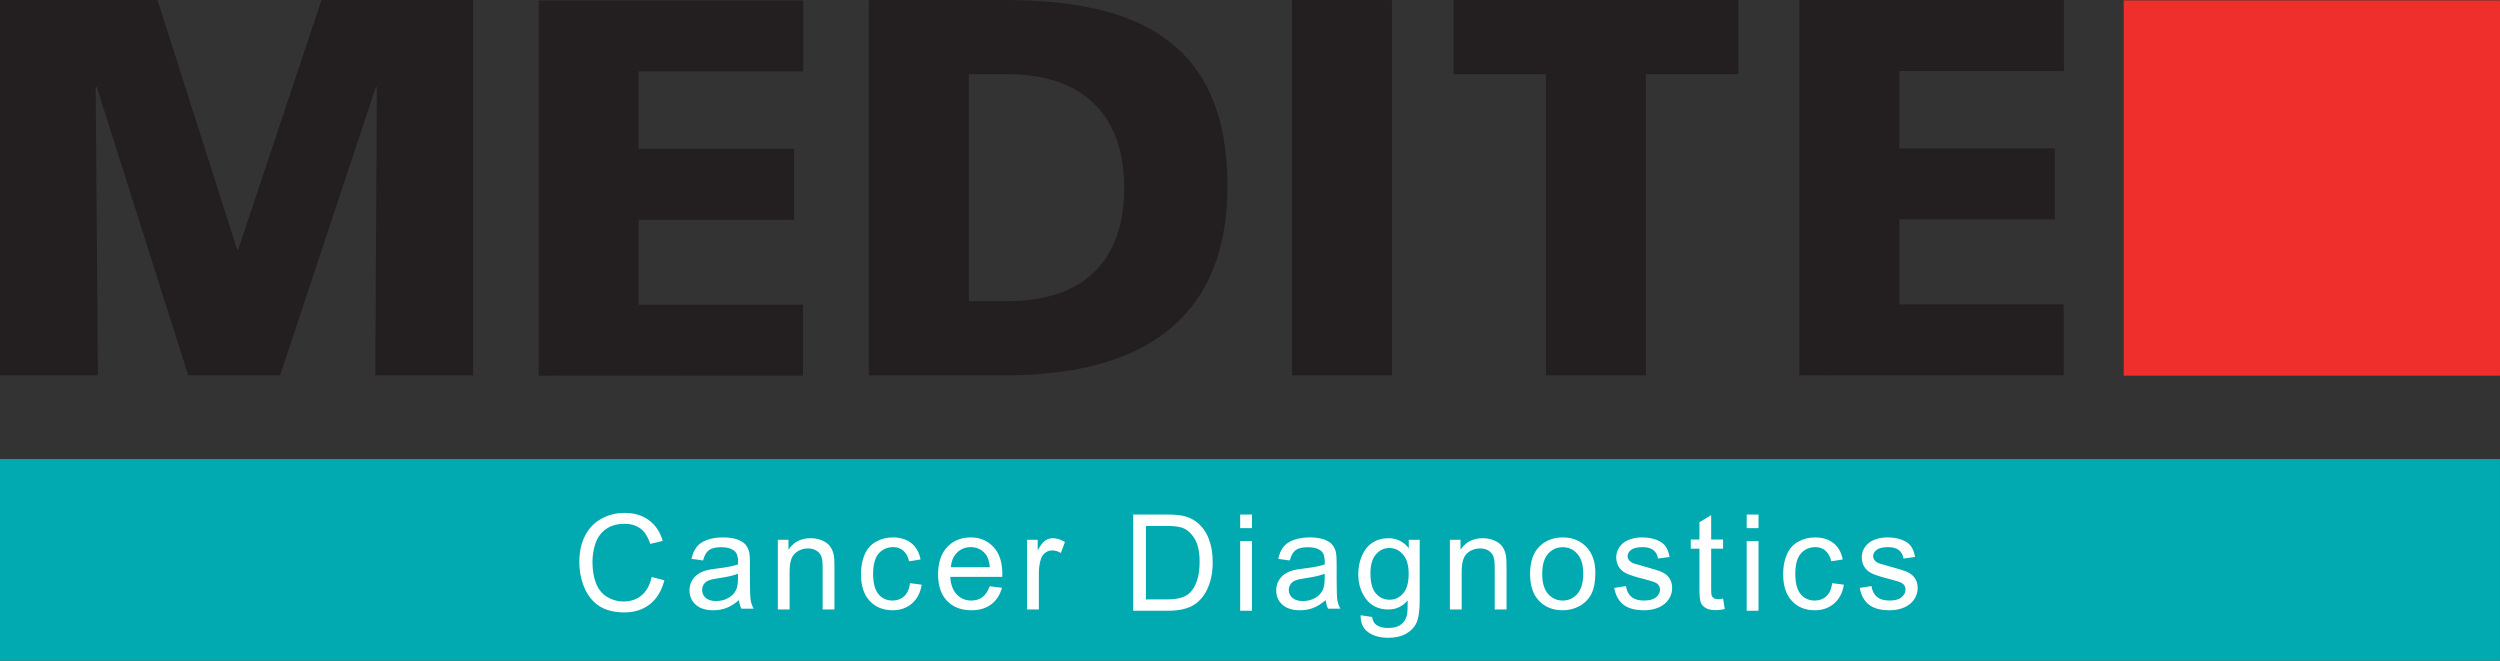
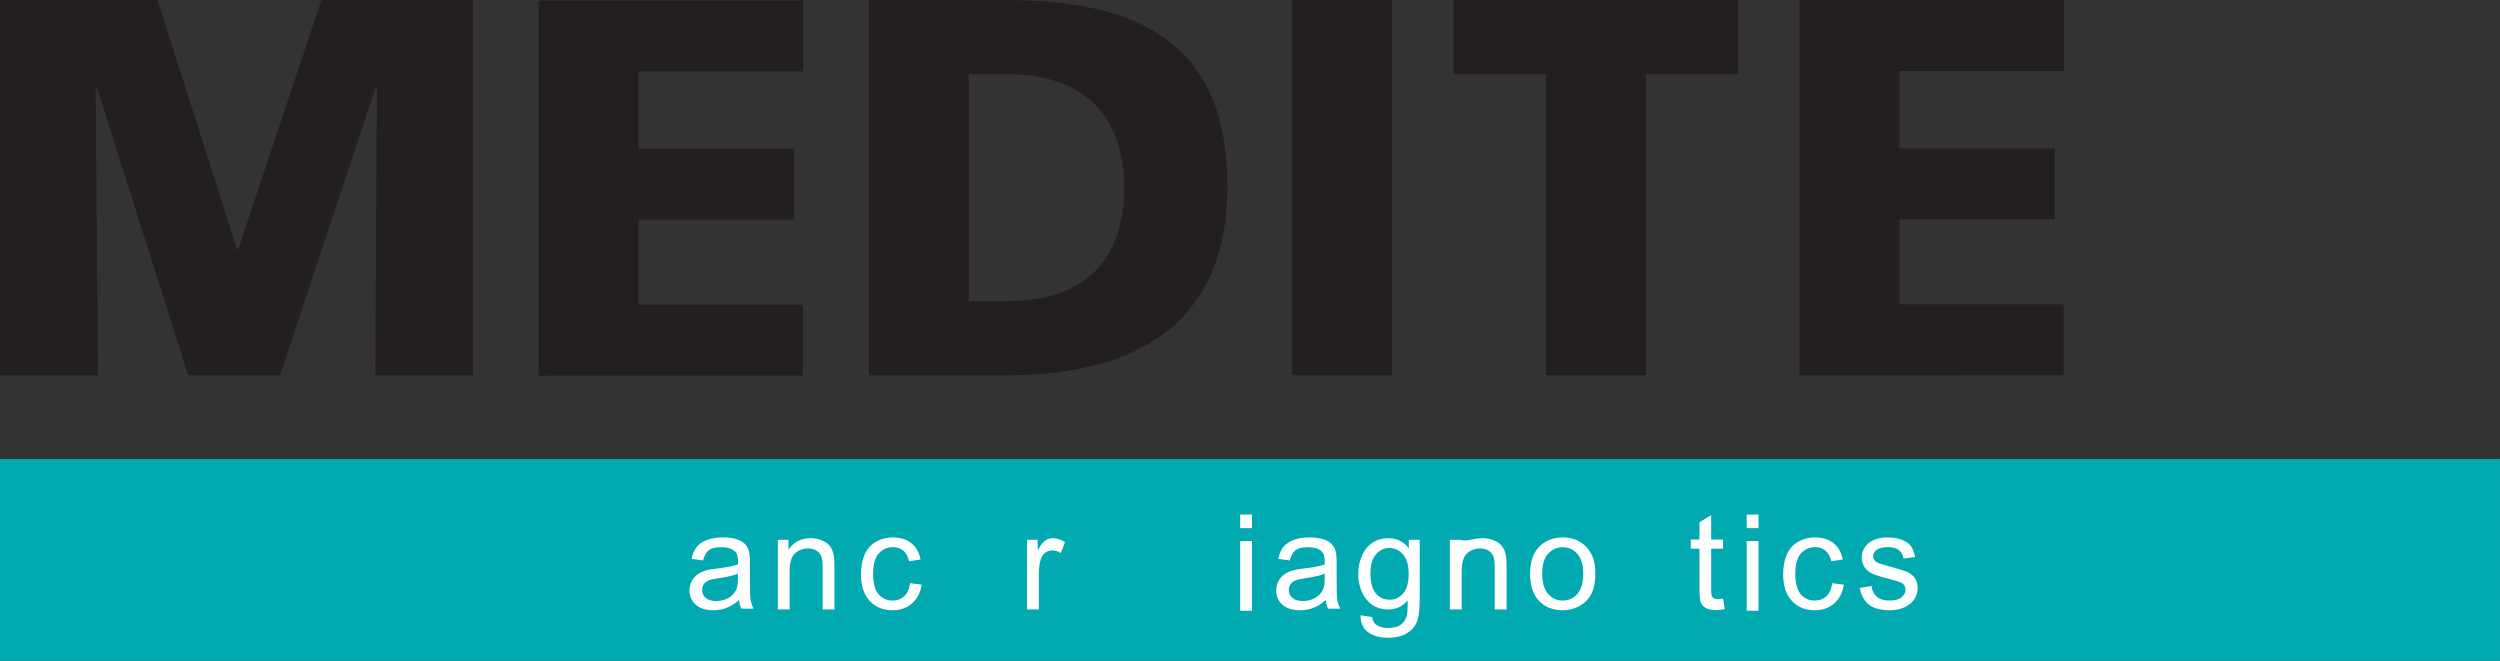
<svg xmlns="http://www.w3.org/2000/svg" width="223.2pt" height="58.99pt" viewBox="0 0 223.2 58.99" version="1.1">
  <rect x="0" y="0" width="223.2" height="58.99" fill="#333333" stroke="none" />
  <defs>
    <clipPath id="clip1">
      <path d="M 189 0 L 223.199 0 L 223.199 34 L 189 34 Z M 189 0 " />
    </clipPath>
    <clipPath id="clip2">
      <path d="M 0 40 L 223.199 40 L 223.199 58.988 L 0 58.988 Z M 0 40 " />
    </clipPath>
  </defs>
  <g id="surface1">
    <path style=" stroke:none;fill-rule:nonzero;fill:rgb(13.73%,12.16%,12.549%);fill-opacity:1;" d="M 0 33.508 L 8.738 33.508 L 8.543 7.777 L 8.641 7.777 L 16.801 33.508 L 25.008 33.508 L 33.551 7.777 L 33.648 7.777 L 33.504 33.508 L 42.238 33.508 L 42.238 0.004 L 28.703 0.004 L 21.266 22.273 L 21.168 22.273 L 14.062 0.004 L 0 0.004 L 0 33.508 " />
    <path style=" stroke:none;fill-rule:nonzero;fill:rgb(13.73%,12.16%,12.549%);fill-opacity:1;" d="M 48.09 33.543 L 71.688 33.531 L 71.688 27.199 L 57.02 27.203 L 57.02 19.621 L 70.891 19.621 L 70.891 13.285 L 57.02 13.285 L 57.02 6.375 L 71.707 6.375 L 71.707 0.039 L 48.09 0.039 L 48.09 33.543 " />
    <path style=" stroke:none;fill-rule:evenodd;fill:rgb(13.73%,12.16%,12.549%);fill-opacity:1;" d="M 86.496 6.625 L 89.953 6.625 C 96.48 6.625 100.367 10.082 100.367 16.754 C 100.367 23.426 96.625 26.883 89.953 26.883 L 86.496 26.883 Z M 77.57 33.508 L 89.762 33.508 C 101.188 33.508 109.586 29.137 109.586 16.609 C 109.586 3.652 101.426 0.004 89.762 0.004 L 77.57 0.004 L 77.57 33.508 " />
    <path style=" stroke:none;fill-rule:nonzero;fill:rgb(13.73%,12.16%,12.549%);fill-opacity:1;" d="M 115.344 33.508 L 124.27 33.508 L 124.27 0.004 L 115.344 0.004 L 115.344 33.508 " />
    <path style=" stroke:none;fill-rule:nonzero;fill:rgb(13.73%,12.16%,12.549%);fill-opacity:1;" d="M 138.016 33.508 L 146.945 33.508 L 146.945 6.625 L 155.199 6.625 L 155.199 0.004 L 129.762 0.004 L 129.762 6.625 L 138.016 6.625 L 138.016 33.508 " />
    <g clip-path="url(#clip1)" clip-rule="nonzero">
-       <path style=" stroke:none;fill-rule:nonzero;fill:rgb(93.608%,18.404%,17.363%);fill-opacity:1;" d="M 189.605 0.035 L 223.199 0.035 L 223.199 33.539 L 189.605 33.539 L 189.605 0.035 " />
-     </g>
+       </g>
    <path style=" stroke:none;fill-rule:nonzero;fill:rgb(13.73%,12.16%,12.549%);fill-opacity:1;" d="M 160.648 33.508 L 184.246 33.496 L 184.246 27.164 L 169.578 27.168 L 169.578 19.586 L 183.449 19.586 L 183.449 13.25 L 169.578 13.25 L 169.578 6.34 L 184.266 6.34 L 184.266 0.004 L 160.648 0.004 L 160.648 33.508 " />
    <g clip-path="url(#clip2)" clip-rule="nonzero">
      <path style=" stroke:none;fill-rule:nonzero;fill:rgb(0%,66.743%,68.785%);fill-opacity:1;" d="M 223.199 58.988 L 0 58.988 L 0 40.988 L 223.199 40.988 L 223.199 58.988 " />
    </g>
-     <path style=" stroke:none;fill-rule:nonzero;fill:rgb(100%,100%,100%);fill-opacity:1;" d="M 58.18 51.516 L 59.316 51.805 C 59.078 52.738 58.648 53.449 58.031 53.938 C 57.41 54.43 56.656 54.676 55.762 54.676 C 54.836 54.676 54.082 54.484 53.5 54.109 C 52.922 53.73 52.48 53.188 52.176 52.473 C 51.875 51.758 51.723 50.988 51.723 50.168 C 51.723 49.273 51.895 48.492 52.234 47.828 C 52.578 47.16 53.062 46.656 53.695 46.309 C 54.324 45.965 55.02 45.793 55.777 45.793 C 56.637 45.793 57.359 46.012 57.945 46.449 C 58.531 46.887 58.941 47.5 59.168 48.293 L 58.051 48.559 C 57.852 47.934 57.562 47.477 57.184 47.191 C 56.805 46.906 56.328 46.766 55.754 46.766 C 55.094 46.766 54.543 46.922 54.098 47.238 C 53.656 47.555 53.344 47.98 53.164 48.512 C 52.984 49.047 52.895 49.598 52.895 50.164 C 52.895 50.895 53 51.531 53.215 52.074 C 53.426 52.621 53.758 53.027 54.207 53.297 C 54.656 53.566 55.145 53.703 55.664 53.703 C 56.301 53.703 56.844 53.52 57.281 53.152 C 57.723 52.785 58.023 52.238 58.18 51.516 " />
    <path style=" stroke:none;fill-rule:nonzero;fill:rgb(100%,100%,100%);fill-opacity:1;" d="M 65.887 51.223 C 65.504 51.379 64.93 51.512 64.164 51.621 C 63.73 51.684 63.426 51.754 63.246 51.832 C 63.066 51.91 62.926 52.023 62.828 52.172 C 62.73 52.324 62.684 52.492 62.684 52.676 C 62.684 52.957 62.789 53.191 63.004 53.379 C 63.215 53.566 63.527 53.66 63.938 53.66 C 64.344 53.66 64.703 53.57 65.02 53.391 C 65.336 53.215 65.57 52.973 65.719 52.664 C 65.832 52.426 65.887 52.074 65.887 51.609 Z M 65.977 53.578 C 65.586 53.91 65.211 54.145 64.848 54.281 C 64.488 54.418 64.098 54.484 63.684 54.484 C 63 54.484 62.477 54.316 62.109 53.984 C 61.742 53.648 61.559 53.223 61.559 52.703 C 61.559 52.398 61.629 52.121 61.766 51.867 C 61.906 51.617 62.086 51.414 62.312 51.262 C 62.535 51.109 62.789 50.996 63.07 50.918 C 63.277 50.863 63.59 50.809 64.008 50.758 C 64.859 50.656 65.484 50.535 65.887 50.395 C 65.891 50.25 65.895 50.16 65.895 50.121 C 65.895 49.691 65.793 49.387 65.594 49.211 C 65.324 48.973 64.926 48.855 64.395 48.855 C 63.898 48.855 63.531 48.941 63.297 49.113 C 63.059 49.289 62.883 49.598 62.77 50.039 L 61.738 49.898 C 61.832 49.457 61.988 49.098 62.203 48.828 C 62.418 48.555 62.727 48.348 63.133 48.199 C 63.539 48.055 64.012 47.98 64.547 47.98 C 65.078 47.98 65.508 48.043 65.84 48.168 C 66.172 48.293 66.418 48.449 66.574 48.641 C 66.73 48.828 66.84 49.07 66.902 49.359 C 66.938 49.539 66.953 49.863 66.953 50.332 L 66.953 51.738 C 66.953 52.719 66.977 53.336 67.023 53.598 C 67.066 53.855 67.156 54.105 67.289 54.344 L 66.188 54.344 C 66.078 54.125 66.008 53.871 65.977 53.578 " />
    <path style=" stroke:none;fill-rule:nonzero;fill:rgb(100%,100%,100%);fill-opacity:1;" d="M 69.445 54.414 L 69.445 48.191 L 70.395 48.191 L 70.395 49.078 C 70.848 48.395 71.512 48.051 72.371 48.051 C 72.746 48.051 73.094 48.117 73.406 48.254 C 73.723 48.387 73.957 48.566 74.113 48.785 C 74.27 49.004 74.379 49.262 74.441 49.562 C 74.48 49.758 74.5 50.102 74.5 50.59 L 74.5 54.414 L 73.445 54.414 L 73.445 50.629 C 73.445 50.199 73.406 49.879 73.324 49.664 C 73.238 49.453 73.094 49.281 72.887 49.156 C 72.676 49.027 72.43 48.965 72.152 48.965 C 71.703 48.965 71.312 49.109 70.988 49.395 C 70.66 49.68 70.496 50.219 70.496 51.016 L 70.496 54.414 L 69.445 54.414 " />
    <path style=" stroke:none;fill-rule:nonzero;fill:rgb(100%,100%,100%);fill-opacity:1;" d="M 81.25 52.066 L 82.289 52.199 C 82.176 52.914 81.887 53.473 81.418 53.879 C 80.953 54.281 80.379 54.484 79.699 54.484 C 78.848 54.484 78.16 54.207 77.645 53.648 C 77.129 53.094 76.867 52.297 76.867 51.258 C 76.867 50.586 76.98 49.996 77.203 49.492 C 77.426 48.988 77.766 48.609 78.219 48.359 C 78.672 48.105 79.168 47.98 79.703 47.98 C 80.379 47.98 80.934 48.152 81.363 48.492 C 81.793 48.836 82.066 49.32 82.188 49.949 L 81.164 50.109 C 81.066 49.691 80.895 49.375 80.645 49.164 C 80.398 48.953 80.098 48.848 79.746 48.848 C 79.215 48.848 78.781 49.039 78.449 49.418 C 78.117 49.801 77.953 50.402 77.953 51.227 C 77.953 52.062 78.113 52.672 78.434 53.051 C 78.754 53.43 79.172 53.617 79.688 53.617 C 80.102 53.617 80.445 53.492 80.723 53.238 C 81 52.984 81.176 52.594 81.25 52.066 " />
-     <path style=" stroke:none;fill-rule:nonzero;fill:rgb(100%,100%,100%);fill-opacity:1;" d="M 84.898 50.637 L 88.375 50.637 C 88.328 50.113 88.195 49.719 87.977 49.457 C 87.641 49.051 87.203 48.848 86.668 48.848 C 86.184 48.848 85.777 49.012 85.449 49.336 C 85.117 49.66 84.934 50.094 84.898 50.637 Z M 88.363 52.34 L 89.453 52.477 C 89.281 53.113 88.961 53.605 88.496 53.957 C 88.031 54.309 87.438 54.484 86.715 54.484 C 85.805 54.484 85.086 54.203 84.551 53.645 C 84.02 53.082 83.75 52.297 83.75 51.285 C 83.75 50.238 84.02 49.426 84.559 48.848 C 85.098 48.27 85.797 47.98 86.656 47.98 C 87.488 47.98 88.168 48.266 88.695 48.832 C 89.223 49.398 89.488 50.195 89.488 51.223 C 89.488 51.285 89.484 51.379 89.48 51.504 L 84.84 51.504 C 84.879 52.188 85.074 52.711 85.422 53.074 C 85.77 53.438 86.203 53.617 86.723 53.617 C 87.109 53.617 87.438 53.516 87.711 53.312 C 87.984 53.109 88.203 52.785 88.363 52.34 " />
    <path style=" stroke:none;fill-rule:nonzero;fill:rgb(100%,100%,100%);fill-opacity:1;" d="M 91.695 54.414 L 91.695 48.191 L 92.645 48.191 L 92.645 49.137 C 92.887 48.695 93.109 48.402 93.316 48.262 C 93.52 48.121 93.746 48.051 93.992 48.051 C 94.348 48.051 94.711 48.164 95.078 48.391 L 94.715 49.371 C 94.457 49.219 94.199 49.141 93.941 49.141 C 93.711 49.141 93.504 49.211 93.32 49.348 C 93.137 49.488 93.004 49.68 92.926 49.926 C 92.809 50.301 92.75 50.711 92.75 51.156 L 92.75 54.414 L 91.695 54.414 " />
-     <path style=" stroke:none;fill-rule:nonzero;fill:rgb(100%,100%,100%);fill-opacity:1;" d="M 102.309 53.516 L 104.141 53.516 C 104.707 53.516 105.152 53.461 105.473 53.355 C 105.797 53.25 106.055 53.102 106.242 52.91 C 106.516 52.641 106.723 52.277 106.875 51.824 C 107.023 51.367 107.102 50.816 107.102 50.168 C 107.102 49.27 106.953 48.578 106.656 48.098 C 106.363 47.613 106.004 47.293 105.582 47.129 C 105.277 47.012 104.785 46.953 104.109 46.953 L 102.309 46.953 Z M 101.172 54.527 L 101.172 45.938 L 104.129 45.938 C 104.797 45.938 105.309 45.98 105.656 46.062 C 106.148 46.176 106.57 46.379 106.918 46.676 C 107.371 47.059 107.711 47.547 107.934 48.145 C 108.16 48.738 108.27 49.422 108.27 50.188 C 108.27 50.84 108.195 51.418 108.043 51.922 C 107.891 52.426 107.695 52.84 107.457 53.172 C 107.219 53.5 106.957 53.762 106.676 53.949 C 106.391 54.141 106.051 54.285 105.648 54.383 C 105.25 54.48 104.789 54.527 104.27 54.527 L 101.172 54.527 " />
    <path style=" stroke:none;fill-rule:nonzero;fill:rgb(100%,100%,100%);fill-opacity:1;" d="M 110.723 54.527 L 110.723 48.305 L 111.777 48.305 L 111.777 54.527 Z M 110.723 47.152 L 110.723 45.938 L 111.777 45.938 L 111.777 47.152 L 110.723 47.152 " />
    <path style=" stroke:none;fill-rule:nonzero;fill:rgb(100%,100%,100%);fill-opacity:1;" d="M 118.27 51.223 C 117.887 51.379 117.312 51.512 116.547 51.621 C 116.113 51.684 115.809 51.754 115.629 51.832 C 115.445 51.91 115.309 52.023 115.211 52.172 C 115.113 52.324 115.062 52.492 115.062 52.676 C 115.062 52.957 115.172 53.191 115.387 53.379 C 115.598 53.566 115.906 53.66 116.316 53.66 C 116.727 53.66 117.086 53.57 117.402 53.391 C 117.719 53.215 117.949 52.973 118.102 52.664 C 118.215 52.426 118.27 52.074 118.27 51.609 Z M 118.355 53.578 C 117.969 53.91 117.594 54.145 117.23 54.281 C 116.867 54.418 116.48 54.484 116.066 54.484 C 115.383 54.484 114.855 54.316 114.488 53.984 C 114.121 53.648 113.941 53.223 113.941 52.703 C 113.941 52.398 114.012 52.121 114.148 51.867 C 114.285 51.617 114.469 51.414 114.691 51.262 C 114.918 51.109 115.172 50.996 115.449 50.918 C 115.656 50.863 115.973 50.809 116.391 50.758 C 117.238 50.656 117.867 50.535 118.27 50.395 C 118.273 50.25 118.273 50.16 118.273 50.121 C 118.273 49.691 118.176 49.387 117.977 49.211 C 117.707 48.973 117.309 48.855 116.773 48.855 C 116.277 48.855 115.914 48.941 115.68 49.113 C 115.441 49.289 115.266 49.598 115.152 50.039 L 114.121 49.898 C 114.215 49.457 114.367 49.098 114.586 48.828 C 114.801 48.555 115.109 48.348 115.516 48.199 C 115.922 48.055 116.395 47.98 116.93 47.98 C 117.461 47.98 117.891 48.043 118.223 48.168 C 118.555 48.293 118.801 48.449 118.953 48.641 C 119.109 48.828 119.223 49.07 119.281 49.359 C 119.316 49.539 119.336 49.863 119.336 50.332 L 119.336 51.738 C 119.336 52.719 119.359 53.336 119.402 53.598 C 119.449 53.855 119.535 54.105 119.672 54.344 L 118.566 54.344 C 118.461 54.125 118.391 53.871 118.355 53.578 " />
    <path style=" stroke:none;fill-rule:nonzero;fill:rgb(100%,100%,100%);fill-opacity:1;" d="M 122.352 51.191 C 122.352 52.008 122.512 52.605 122.836 52.98 C 123.16 53.355 123.566 53.543 124.055 53.543 C 124.539 53.543 124.945 53.355 125.273 52.98 C 125.602 52.609 125.766 52.023 125.766 51.227 C 125.766 50.465 125.598 49.891 125.258 49.504 C 124.922 49.117 124.516 48.926 124.035 48.926 C 123.566 48.926 123.172 49.113 122.844 49.496 C 122.516 49.875 122.352 50.441 122.352 51.191 Z M 121.477 54.93 L 122.504 55.082 C 122.547 55.398 122.664 55.629 122.859 55.773 C 123.121 55.969 123.48 56.066 123.934 56.066 C 124.422 56.066 124.797 55.969 125.062 55.773 C 125.328 55.578 125.508 55.305 125.602 54.953 C 125.656 54.738 125.684 54.289 125.68 53.602 C 125.219 54.145 124.645 54.414 123.953 54.414 C 123.102 54.414 122.438 54.105 121.969 53.488 C 121.5 52.871 121.266 52.133 121.266 51.27 C 121.266 50.676 121.371 50.125 121.59 49.625 C 121.805 49.121 122.113 48.734 122.52 48.461 C 122.93 48.188 123.41 48.051 123.961 48.051 C 124.695 48.051 125.301 48.348 125.777 48.941 L 125.777 48.191 L 126.75 48.191 L 126.75 53.57 C 126.75 54.539 126.648 55.227 126.453 55.629 C 126.258 56.035 125.941 56.355 125.516 56.59 C 125.09 56.824 124.562 56.941 123.938 56.941 C 123.195 56.941 122.598 56.773 122.141 56.438 C 121.684 56.105 121.461 55.602 121.477 54.93 " />
-     <path style=" stroke:none;fill-rule:nonzero;fill:rgb(100%,100%,100%);fill-opacity:1;" d="M 129.445 54.414 L 129.445 48.191 L 130.395 48.191 L 130.395 49.078 C 130.852 48.395 131.512 48.051 132.375 48.051 C 132.75 48.051 133.098 48.117 133.41 48.254 C 133.727 48.387 133.961 48.566 134.117 48.785 C 134.273 49.004 134.383 49.262 134.445 49.562 C 134.484 49.758 134.504 50.102 134.504 50.59 L 134.504 54.414 L 133.449 54.414 L 133.449 50.629 C 133.449 50.199 133.406 49.879 133.324 49.664 C 133.242 49.453 133.098 49.281 132.891 49.156 C 132.68 49.027 132.434 48.965 132.152 48.965 C 131.703 48.965 131.316 49.109 130.988 49.395 C 130.664 49.68 130.5 50.219 130.5 51.016 L 130.5 54.414 L 129.445 54.414 " />
+     <path style=" stroke:none;fill-rule:nonzero;fill:rgb(100%,100%,100%);fill-opacity:1;" d="M 129.445 54.414 L 129.445 48.191 L 130.395 48.191 C 130.852 48.395 131.512 48.051 132.375 48.051 C 132.75 48.051 133.098 48.117 133.41 48.254 C 133.727 48.387 133.961 48.566 134.117 48.785 C 134.273 49.004 134.383 49.262 134.445 49.562 C 134.484 49.758 134.504 50.102 134.504 50.59 L 134.504 54.414 L 133.449 54.414 L 133.449 50.629 C 133.449 50.199 133.406 49.879 133.324 49.664 C 133.242 49.453 133.098 49.281 132.891 49.156 C 132.68 49.027 132.434 48.965 132.152 48.965 C 131.703 48.965 131.316 49.109 130.988 49.395 C 130.664 49.68 130.5 50.219 130.5 51.016 L 130.5 54.414 L 129.445 54.414 " />
    <path style=" stroke:none;fill-rule:nonzero;fill:rgb(100%,100%,100%);fill-opacity:1;" d="M 137.688 51.234 C 137.688 52.031 137.863 52.625 138.211 53.023 C 138.559 53.418 138.996 53.617 139.523 53.617 C 140.047 53.617 140.48 53.418 140.828 53.02 C 141.176 52.621 141.352 52.016 141.352 51.199 C 141.352 50.43 141.176 49.844 140.824 49.449 C 140.477 49.051 140.043 48.855 139.523 48.855 C 138.996 48.855 138.559 49.051 138.211 49.445 C 137.863 49.84 137.688 50.438 137.688 51.234 Z M 136.605 51.234 C 136.605 50.082 136.926 49.227 137.566 48.672 C 138.102 48.211 138.754 47.98 139.523 47.98 C 140.379 47.98 141.078 48.262 141.621 48.82 C 142.164 49.383 142.434 50.156 142.434 51.145 C 142.434 51.945 142.312 52.574 142.074 53.035 C 141.836 53.492 141.484 53.852 141.023 54.105 C 140.566 54.359 140.066 54.484 139.523 54.484 C 138.652 54.484 137.945 54.207 137.41 53.648 C 136.871 53.09 136.605 52.285 136.605 51.234 " />
-     <path style=" stroke:none;fill-rule:nonzero;fill:rgb(100%,100%,100%);fill-opacity:1;" d="M 144.121 52.488 L 145.164 52.324 C 145.223 52.742 145.387 53.062 145.652 53.285 C 145.922 53.508 146.297 53.617 146.777 53.617 C 147.262 53.617 147.621 53.52 147.855 53.32 C 148.09 53.125 148.207 52.895 148.207 52.629 C 148.207 52.391 148.102 52.203 147.895 52.066 C 147.75 51.973 147.391 51.852 146.816 51.707 C 146.043 51.512 145.508 51.344 145.211 51.199 C 144.91 51.059 144.684 50.859 144.527 50.609 C 144.375 50.355 144.297 50.078 144.297 49.773 C 144.297 49.496 144.359 49.238 144.488 49.004 C 144.613 48.766 144.789 48.57 145.008 48.414 C 145.172 48.293 145.395 48.191 145.68 48.105 C 145.961 48.023 146.266 47.98 146.59 47.98 C 147.078 47.98 147.508 48.051 147.875 48.191 C 148.242 48.332 148.516 48.523 148.691 48.762 C 148.867 49.004 148.988 49.324 149.055 49.727 L 148.023 49.867 C 147.977 49.547 147.844 49.297 147.617 49.117 C 147.395 48.938 147.074 48.848 146.664 48.848 C 146.18 48.848 145.836 48.93 145.629 49.09 C 145.422 49.25 145.316 49.438 145.316 49.652 C 145.316 49.789 145.359 49.91 145.445 50.02 C 145.531 50.133 145.668 50.227 145.852 50.301 C 145.957 50.34 146.266 50.43 146.781 50.57 C 147.527 50.77 148.051 50.934 148.344 51.059 C 148.641 51.188 148.871 51.371 149.039 51.613 C 149.207 51.855 149.289 52.156 149.289 52.516 C 149.289 52.867 149.188 53.199 148.98 53.508 C 148.777 53.82 148.48 54.059 148.094 54.23 C 147.707 54.398 147.27 54.484 146.781 54.484 C 145.973 54.484 145.355 54.316 144.934 53.98 C 144.512 53.645 144.238 53.148 144.121 52.488 " />
    <path style=" stroke:none;fill-rule:nonzero;fill:rgb(100%,100%,100%);fill-opacity:1;" d="M 153.836 53.445 L 153.988 54.379 C 153.691 54.441 153.426 54.473 153.191 54.473 C 152.809 54.473 152.512 54.41 152.301 54.289 C 152.09 54.168 151.941 54.012 151.855 53.812 C 151.77 53.617 151.727 53.199 151.727 52.566 L 151.727 48.988 L 150.953 48.988 L 150.953 48.168 L 151.727 48.168 L 151.727 46.625 L 152.773 45.992 L 152.773 48.168 L 153.836 48.168 L 153.836 48.988 L 152.773 48.988 L 152.773 52.625 C 152.773 52.926 152.793 53.121 152.832 53.207 C 152.867 53.293 152.93 53.359 153.012 53.41 C 153.098 53.461 153.219 53.488 153.371 53.488 C 153.488 53.488 153.645 53.473 153.836 53.445 " />
    <path style=" stroke:none;fill-rule:nonzero;fill:rgb(100%,100%,100%);fill-opacity:1;" d="M 155.945 54.527 L 155.945 48.305 L 157 48.305 L 157 54.527 Z M 155.945 47.152 L 155.945 45.938 L 157 45.938 L 157 47.152 L 155.945 47.152 " />
    <path style=" stroke:none;fill-rule:nonzero;fill:rgb(100%,100%,100%);fill-opacity:1;" d="M 163.582 52.066 L 164.621 52.199 C 164.508 52.914 164.219 53.473 163.75 53.879 C 163.281 54.281 162.711 54.484 162.031 54.484 C 161.18 54.484 160.492 54.207 159.977 53.648 C 159.461 53.094 159.199 52.297 159.199 51.258 C 159.199 50.586 159.312 49.996 159.535 49.492 C 159.758 48.988 160.098 48.609 160.551 48.359 C 161.008 48.105 161.5 47.98 162.035 47.98 C 162.711 47.98 163.266 48.152 163.695 48.492 C 164.125 48.836 164.398 49.32 164.52 49.949 L 163.496 50.109 C 163.398 49.691 163.227 49.375 162.977 49.164 C 162.73 48.953 162.43 48.848 162.078 48.848 C 161.547 48.848 161.113 49.039 160.781 49.418 C 160.449 49.801 160.285 50.402 160.285 51.227 C 160.285 52.062 160.445 52.672 160.766 53.051 C 161.086 53.43 161.504 53.617 162.02 53.617 C 162.434 53.617 162.777 53.492 163.055 53.238 C 163.332 52.984 163.508 52.594 163.582 52.066 " />
    <path style=" stroke:none;fill-rule:nonzero;fill:rgb(100%,100%,100%);fill-opacity:1;" d="M 166.039 52.488 L 167.086 52.324 C 167.145 52.742 167.305 53.062 167.574 53.285 C 167.84 53.508 168.215 53.617 168.695 53.617 C 169.18 53.617 169.539 53.52 169.773 53.32 C 170.008 53.125 170.125 52.895 170.125 52.629 C 170.125 52.391 170.02 52.203 169.812 52.066 C 169.672 51.973 169.312 51.852 168.734 51.707 C 167.965 51.512 167.426 51.344 167.129 51.199 C 166.828 51.059 166.602 50.859 166.449 50.609 C 166.293 50.355 166.219 50.078 166.219 49.773 C 166.219 49.496 166.281 49.238 166.406 49.004 C 166.535 48.766 166.707 48.57 166.926 48.414 C 167.09 48.293 167.312 48.191 167.598 48.105 C 167.879 48.023 168.184 47.98 168.508 47.98 C 168.996 47.98 169.426 48.051 169.793 48.191 C 170.164 48.332 170.438 48.523 170.609 48.762 C 170.785 49.004 170.906 49.324 170.977 49.727 L 169.941 49.867 C 169.895 49.547 169.762 49.297 169.535 49.117 C 169.312 48.938 168.992 48.848 168.586 48.848 C 168.102 48.848 167.754 48.93 167.547 49.09 C 167.34 49.25 167.234 49.438 167.234 49.652 C 167.234 49.789 167.277 49.91 167.363 50.02 C 167.449 50.133 167.586 50.227 167.77 50.301 C 167.875 50.34 168.188 50.43 168.699 50.57 C 169.445 50.77 169.969 50.934 170.262 51.059 C 170.559 51.188 170.789 51.371 170.957 51.613 C 171.125 51.855 171.211 52.156 171.211 52.516 C 171.211 52.867 171.105 53.199 170.902 53.508 C 170.695 53.82 170.398 54.059 170.016 54.23 C 169.629 54.398 169.188 54.484 168.699 54.484 C 167.895 54.484 167.277 54.316 166.852 53.98 C 166.43 53.645 166.156 53.148 166.039 52.488 " />
  </g>
</svg>